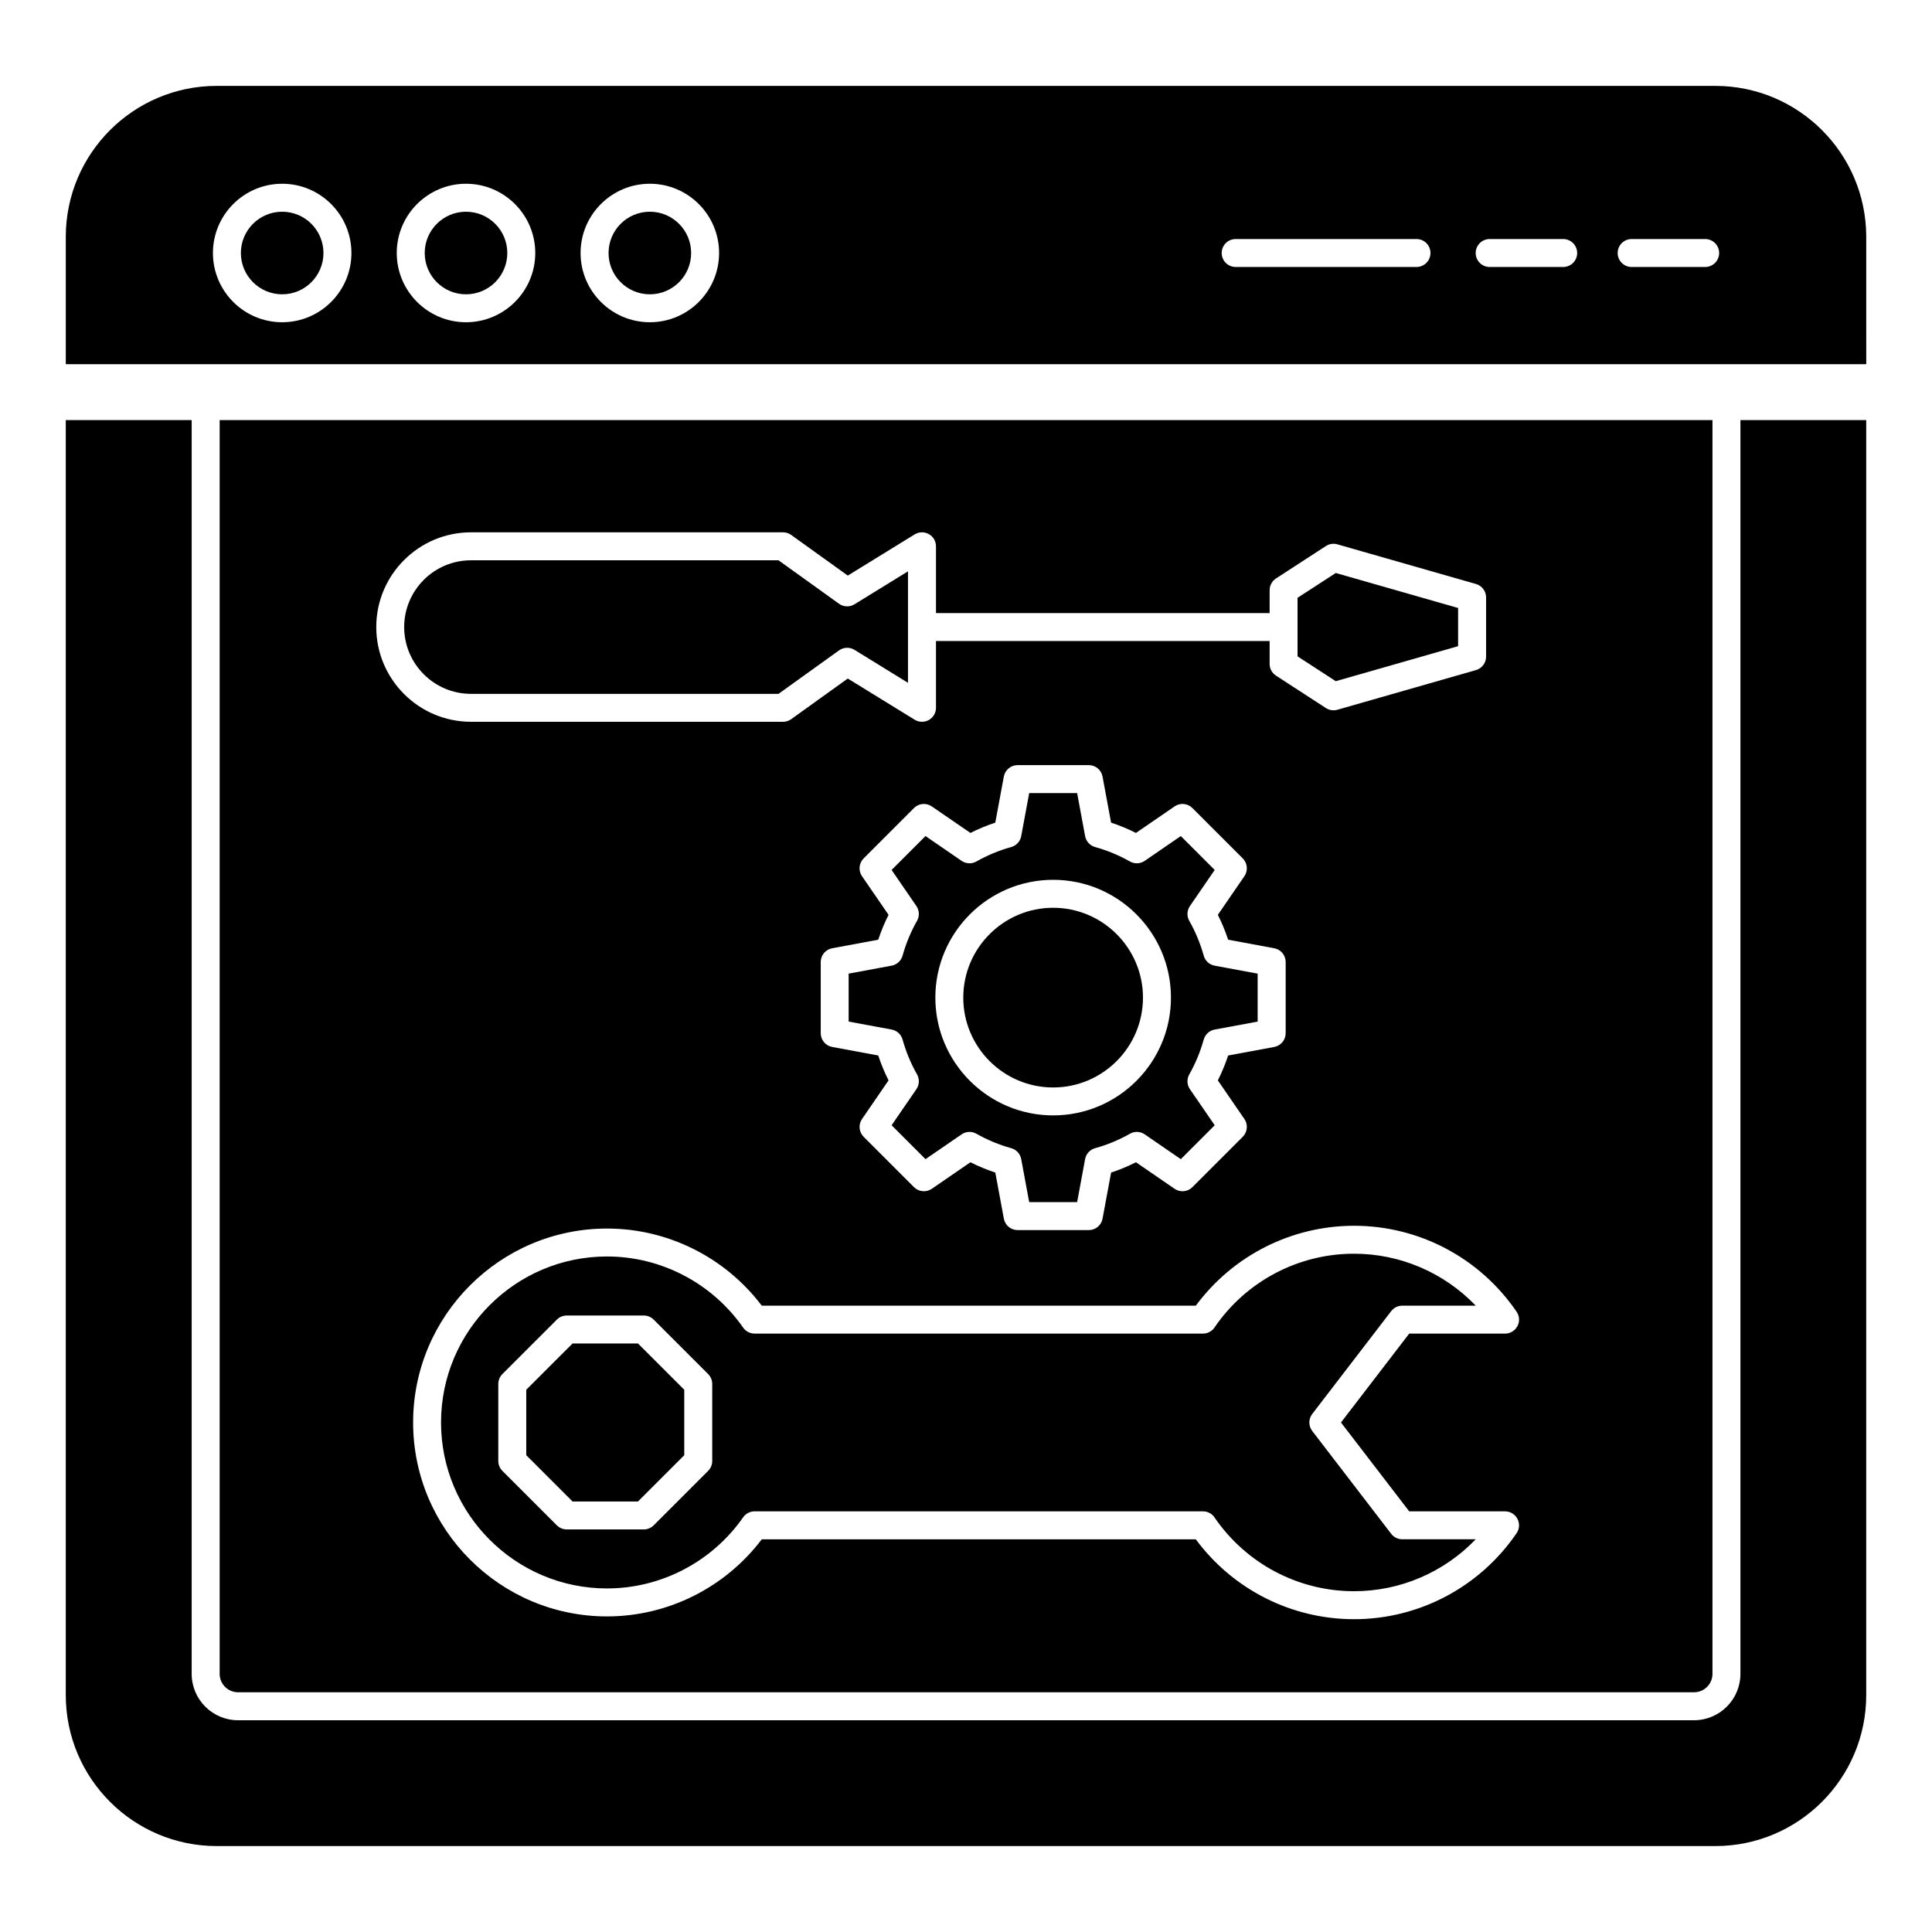
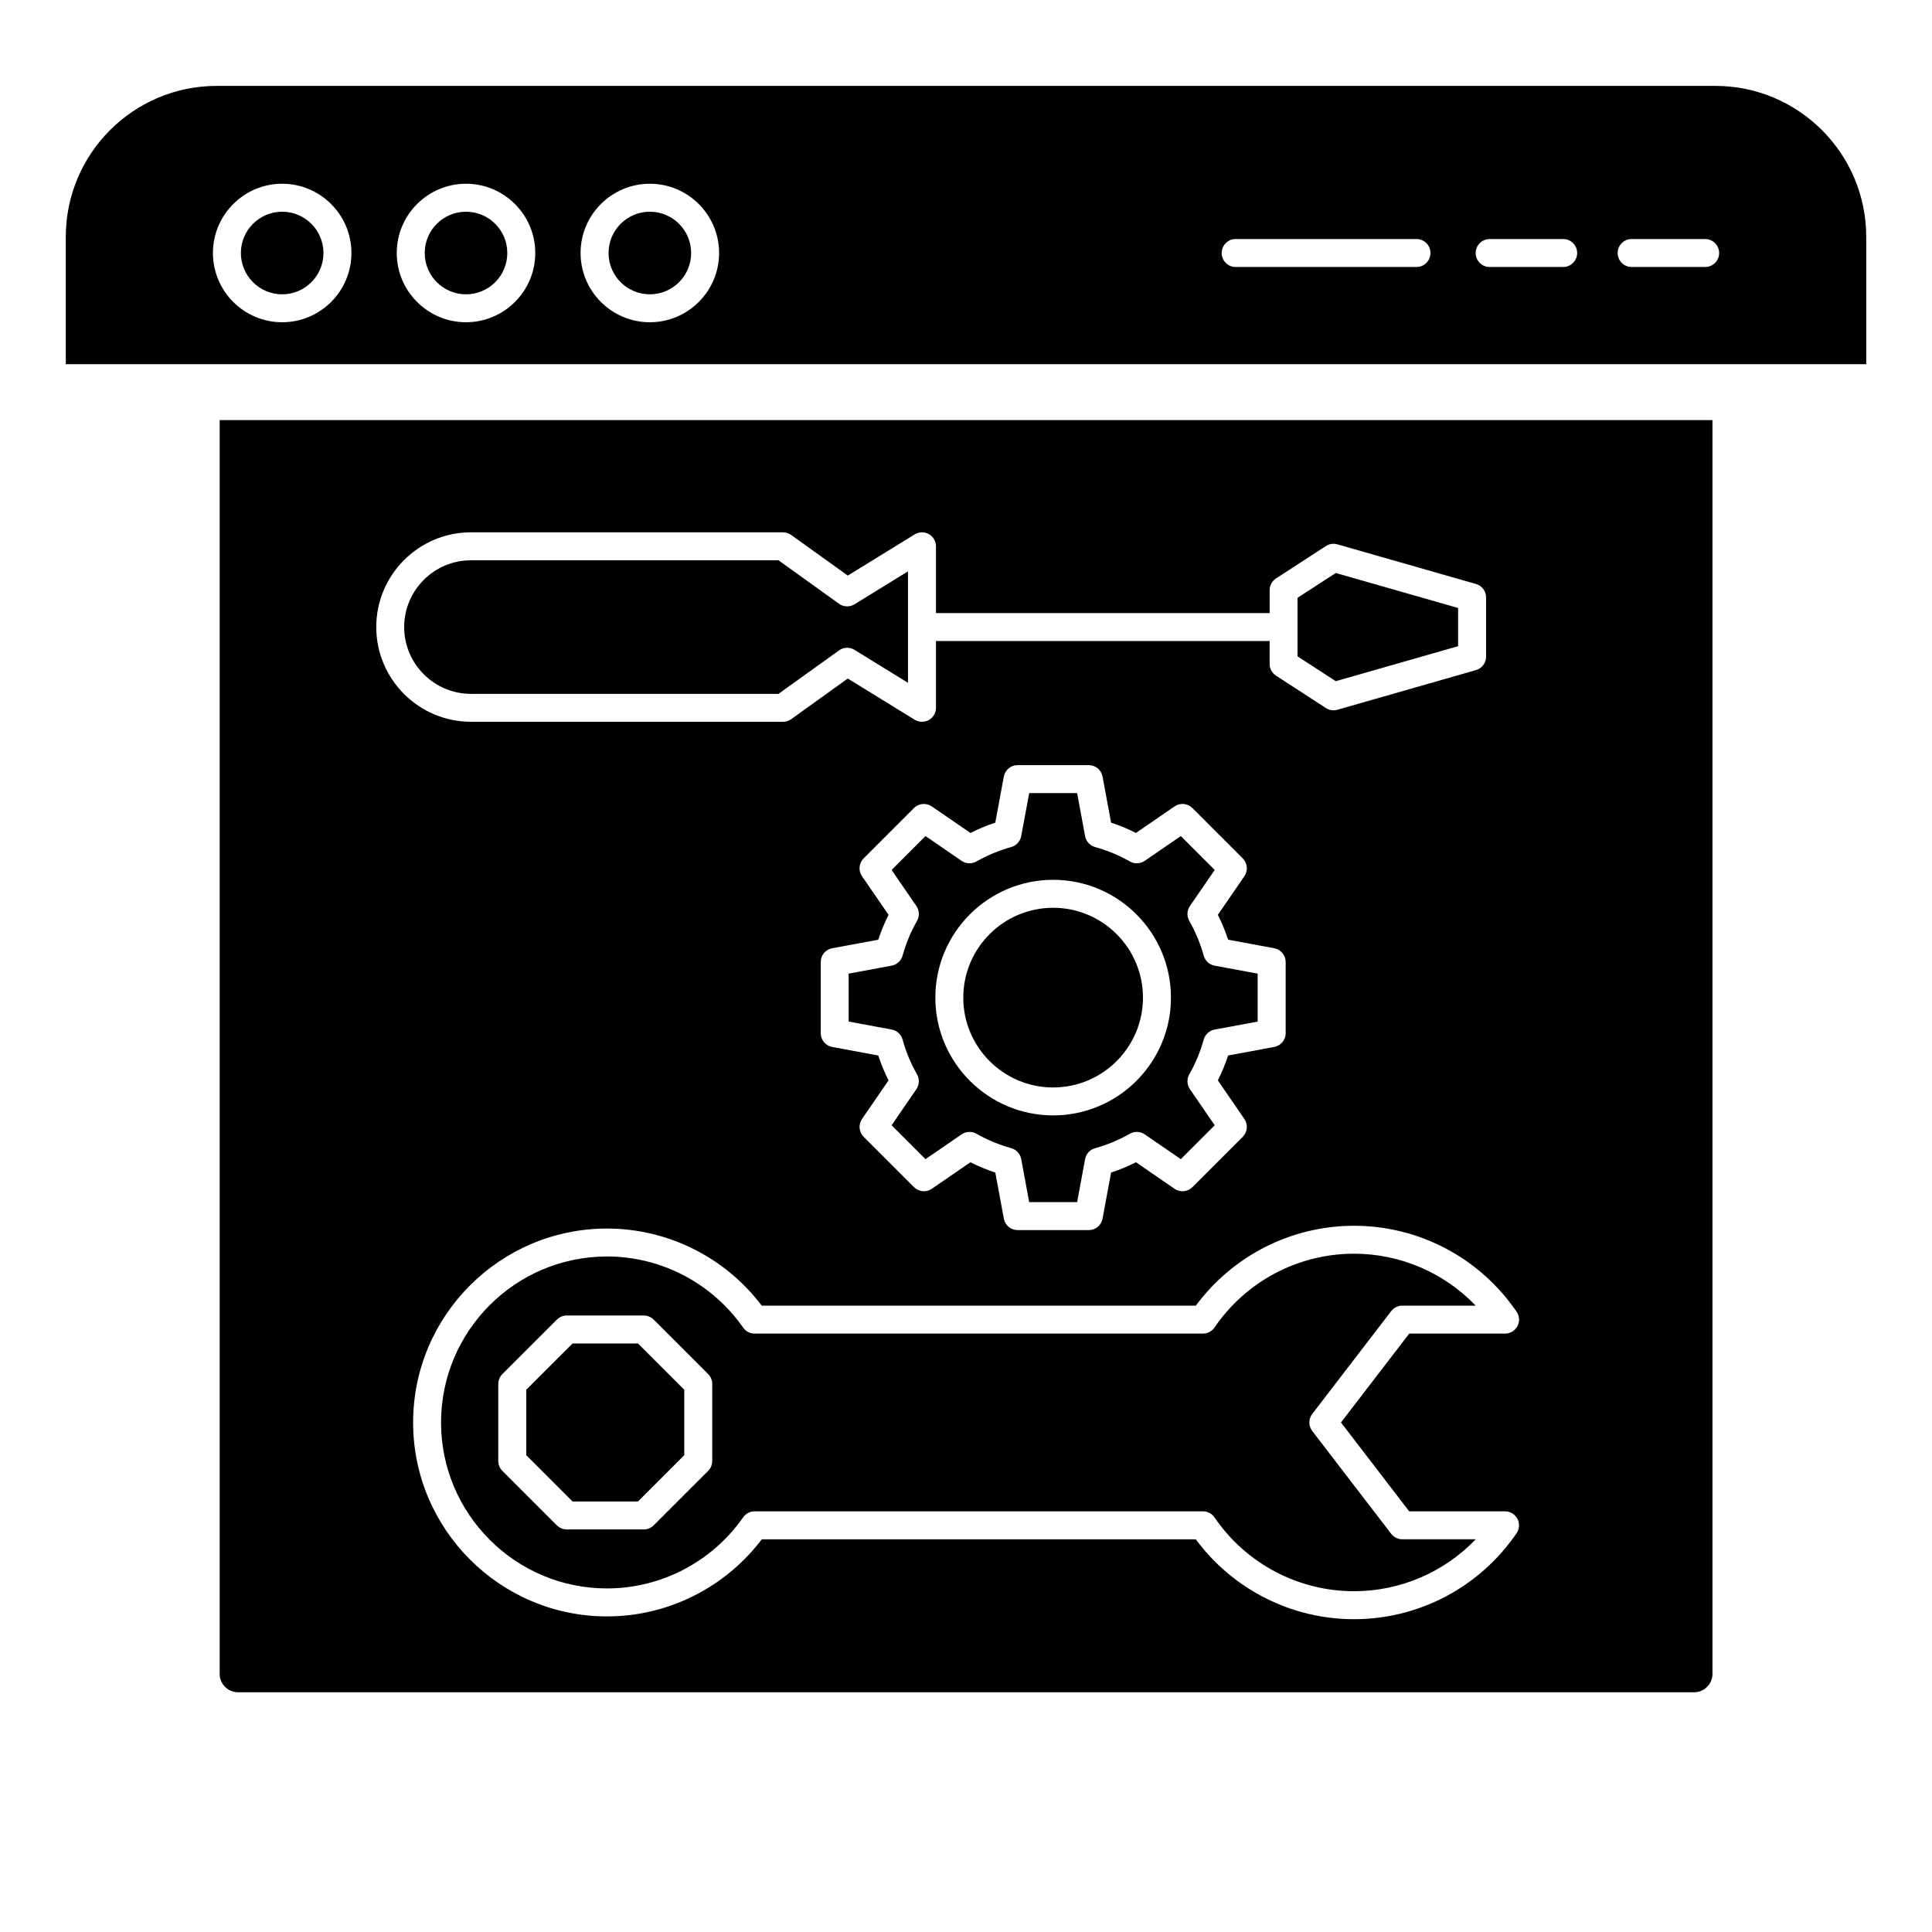
<svg xmlns="http://www.w3.org/2000/svg" fill="#000000" width="800px" height="800px" version="1.1" viewBox="144 144 512 512">
  <g>
    <path d="m497.99 324.52 32.422-9.277v-10.117l-32.422-9.277-10.129 6.57v15.527z" />
    <path d="m278.44 211.05c0 6.043-4.902 10.945-10.945 10.945-6.043 0-10.941-4.902-10.941-10.945s4.898-10.941 10.941-10.941c6.043 0 10.945 4.898 10.945 10.941" />
    <path d="m207.09 592.47h385.85c2.695 0 4.883-2.191 4.883-4.883v-332.26h-395.61v332.26c0 2.691 2.191 4.883 4.883 4.883zm339.04-97.027c-0.641 1.215-1.902 1.977-3.277 1.977h-25.398l-18.082 23.551 18.082 23.551h25.398c1.371 0 2.633 0.758 3.277 1.977 0.641 1.215 0.559 2.684-0.219 3.816-9.742 14.27-25.84 22.789-43.066 22.789-16.586 0-32.121-7.875-41.949-21.172h-115.02c-9.715 12.828-24.898 20.434-41 20.434-28.34 0-51.395-23.055-51.395-51.391 0-28.34 23.055-51.395 51.395-51.395 16.105 0 31.289 7.606 41 20.438h115.03c9.828-13.293 25.363-21.176 41.949-21.176 17.227 0 33.324 8.52 43.066 22.793 0.777 1.125 0.859 2.598 0.215 3.809zm-173.69-119.24c-1.012-1.473-0.828-3.453 0.434-4.719l13.34-13.344c1.262-1.262 3.242-1.445 4.719-0.434l10.238 7.031c2.113-1.062 4.316-1.98 6.59-2.731l2.266-12.215c0.328-1.754 1.859-3.027 3.644-3.027h18.867c1.785 0 3.316 1.273 3.644 3.027l2.266 12.215c2.277 0.754 4.481 1.668 6.59 2.731l10.238-7.031c1.473-1.016 3.453-0.836 4.719 0.434l13.344 13.344c1.262 1.262 1.445 3.246 0.434 4.719l-7.031 10.238c1.062 2.109 1.977 4.316 2.731 6.59l12.215 2.266c1.754 0.324 3.027 1.859 3.027 3.644v18.867c0 1.785-1.273 3.316-3.027 3.644l-12.215 2.266c-0.754 2.277-1.664 4.481-2.731 6.594l7.031 10.234c1.012 1.473 0.828 3.453-0.434 4.719l-13.344 13.344c-1.262 1.262-3.242 1.445-4.719 0.434l-10.234-7.031c-2.117 1.066-4.32 1.984-6.59 2.731l-2.266 12.219c-0.324 1.754-1.859 3.027-3.644 3.027h-18.867c-1.785 0-3.316-1.273-3.644-3.027l-2.266-12.219c-2.269-0.75-4.477-1.664-6.59-2.731l-10.238 7.031c-1.477 1.008-3.457 0.82-4.719-0.434l-13.34-13.344c-1.262-1.262-1.445-3.246-0.434-4.719l7.031-10.234c-1.066-2.117-1.98-4.32-2.731-6.594l-12.215-2.266c-1.754-0.324-3.027-1.859-3.027-3.644v-18.867c0-1.785 1.273-3.316 3.027-3.644l12.215-2.266c0.754-2.277 1.664-4.481 2.731-6.59zm-103.62-91.133h82.695c0.777 0 1.531 0.242 2.16 0.695l14.996 10.773 17.727-10.918c1.145-0.703 2.574-0.734 3.75-0.078 1.172 0.656 1.898 1.891 1.898 3.234v17.699h88.418v-6.07c0-1.254 0.637-2.426 1.688-3.109l13.23-8.59c0.902-0.582 2.004-0.75 3.035-0.453l36.727 10.512c1.59 0.453 2.684 1.906 2.684 3.559v15.699c0 1.652-1.098 3.109-2.684 3.559l-36.727 10.512c-0.336 0.098-0.68 0.145-1.02 0.145-0.711 0-1.41-0.203-2.016-0.598l-13.23-8.59c-1.055-0.684-1.688-1.852-1.688-3.109v-6.07l-88.418 0.008v17.699c0 1.344-0.727 2.578-1.898 3.234-1.176 0.66-2.606 0.621-3.75-0.078l-17.727-10.918-14.996 10.773c-0.633 0.453-1.387 0.695-2.16 0.695l-82.695-0.004c-13.844 0-25.105-11.262-25.105-25.105s11.262-25.105 25.105-25.105z" />
    <path d="m229.72 211.05c0 6.043-4.898 10.945-10.941 10.945s-10.945-4.902-10.945-10.945 4.902-10.941 10.945-10.941 10.941 4.898 10.941 10.941" />
    <path d="m295.73 500.04-12.266 12.258v17.348l12.266 12.262h17.344l12.262-12.262v-17.348l-12.262-12.258z" />
    <path d="m383.19 397.26c-0.379 1.363-1.504 2.387-2.891 2.648l-11.398 2.113v12.707l11.398 2.113c1.391 0.258 2.512 1.285 2.891 2.648 0.906 3.254 2.195 6.356 3.828 9.23 0.699 1.234 0.637 2.762-0.168 3.93l-6.566 9.555 8.984 8.984 9.559-6.566c1.172-0.809 2.695-0.871 3.93-0.168 2.875 1.637 5.981 2.922 9.227 3.828 1.363 0.375 2.391 1.5 2.648 2.891l2.113 11.398h12.707l2.113-11.398c0.258-1.391 1.285-2.516 2.648-2.891 3.246-0.906 6.352-2.191 9.227-3.828 1.23-0.707 2.758-0.645 3.93 0.168l9.555 6.566 8.984-8.984-6.566-9.555c-0.805-1.168-0.867-2.695-0.168-3.93 1.629-2.863 2.918-5.973 3.828-9.23 0.379-1.359 1.5-2.387 2.891-2.644l11.395-2.113v-12.707l-11.395-2.113c-1.391-0.258-2.512-1.285-2.891-2.644-0.91-3.258-2.199-6.367-3.828-9.23-0.703-1.234-0.637-2.758 0.168-3.93l6.566-9.559-8.984-8.984-9.555 6.566c-1.172 0.805-2.695 0.867-3.93 0.168-2.863-1.629-5.973-2.914-9.23-3.828-1.363-0.379-2.387-1.5-2.644-2.891l-2.113-11.395h-12.707l-2.113 11.395c-0.258 1.391-1.285 2.512-2.644 2.891-3.258 0.91-6.363 2.199-9.23 3.828-1.234 0.703-2.758 0.637-3.93-0.168l-9.559-6.566-8.984 8.984 6.566 9.559c0.805 1.172 0.867 2.695 0.168 3.93-1.633 2.867-2.922 5.973-3.828 9.223zm39.906-20.102c17.215 0 31.219 14.004 31.219 31.219 0 17.211-14.004 31.215-31.219 31.215s-31.219-14.004-31.219-31.215c0-17.215 14.004-31.219 31.219-31.219z" />
    <path d="m465.86 495.8c-0.691 1.012-1.836 1.617-3.062 1.617h-118.82c-1.211 0-2.344-0.59-3.035-1.582-8.25-11.809-21.738-18.855-36.078-18.855-24.254 0-43.984 19.734-43.984 43.988s19.734 43.984 43.984 43.984c14.34 0 27.828-7.047 36.082-18.852 0.691-0.992 1.824-1.582 3.035-1.582h118.82c1.223 0 2.371 0.605 3.059 1.617 8.359 12.242 22.184 19.555 36.98 19.555 12.27 0 23.871-5.039 32.246-13.762h-19.465c-1.152 0-2.238-0.535-2.938-1.445l-20.926-27.254c-1.023-1.332-1.023-3.184 0-4.516l20.926-27.254c0.699-0.91 1.785-1.445 2.938-1.445h19.465c-8.371-8.723-19.977-13.766-32.246-13.766-14.801-0.008-28.625 7.305-36.984 19.551zm-133.11 35.375c0 0.984-0.391 1.926-1.086 2.621l-14.434 14.434c-0.695 0.695-1.637 1.086-2.621 1.086h-20.414c-0.98 0-1.926-0.391-2.621-1.086l-14.434-14.434c-0.695-0.695-1.086-1.637-1.086-2.621v-20.414c0-0.984 0.391-1.926 1.086-2.621l14.434-14.43c0.695-0.695 1.637-1.086 2.621-1.086h20.414c0.98 0 1.926 0.391 2.621 1.086l14.434 14.43c0.695 0.695 1.086 1.637 1.086 2.621z" />
    <path d="m423.09 432.19c13.129 0 23.809-10.68 23.809-23.809s-10.68-23.812-23.809-23.812-23.812 10.684-23.812 23.812 10.684 23.809 23.812 23.809z" />
    <path d="m268.81 327.88h81.504l16.031-11.516c1.215-0.867 2.836-0.93 4.106-0.145l14.176 8.734v-29.543l-14.176 8.734c-1.273 0.781-2.891 0.727-4.106-0.145l-16.031-11.516h-81.504c-9.758 0-17.699 7.941-17.699 17.699 0.004 9.758 7.941 17.695 17.699 17.695z" />
    <path d="m327.16 211.05c0 6.043-4.898 10.945-10.941 10.945-6.047 0-10.945-4.902-10.945-10.945s4.898-10.941 10.945-10.941c6.043 0 10.941 4.898 10.941 10.941" />
-     <path d="m605.23 255.33v332.26c0 6.781-5.516 12.293-12.293 12.293h-385.85c-6.777 0-12.293-5.512-12.293-12.293l0.004-332.26h-33.367v337.89c0 22.078 17.93 40.008 40.008 40.008h397.12c22.078 0 40.008-17.93 40.008-40.008v-337.89z" />
    <path d="m638.57 206.77c0-22.078-17.93-40.008-40.008-40.008h-397.12c-22.078 0-40.008 17.93-40.008 40.008v33.742h477.14zm-419.79 22.629c-10.121 0-18.352-8.234-18.352-18.352 0-10.117 8.23-18.352 18.352-18.352s18.352 8.234 18.352 18.352c0 10.121-8.23 18.352-18.352 18.352zm48.715 0c-10.121 0-18.352-8.234-18.352-18.352 0-10.117 8.23-18.352 18.352-18.352s18.355 8.234 18.355 18.352c0 10.121-8.234 18.352-18.355 18.352zm48.719 0c-10.121 0-18.355-8.234-18.355-18.352 0-10.117 8.234-18.352 18.355-18.352s18.352 8.234 18.352 18.352c0 10.121-8.234 18.352-18.352 18.352zm203.17-14.645h-47.922c-2.047 0-3.703-1.656-3.703-3.703 0-2.047 1.66-3.703 3.703-3.703h47.922c2.047 0 3.703 1.656 3.703 3.703 0.004 2.043-1.656 3.703-3.703 3.703zm38.879 0h-19.488c-2.047 0-3.703-1.656-3.703-3.703 0-2.047 1.66-3.703 3.703-3.703h19.488c2.047 0 3.703 1.656 3.703 3.703 0 2.043-1.656 3.703-3.703 3.703zm37.625 0h-19.488c-2.047 0-3.703-1.656-3.703-3.703 0-2.047 1.66-3.703 3.703-3.703h19.488c2.047 0 3.703 1.656 3.703 3.703 0 2.043-1.66 3.703-3.703 3.703z" />
  </g>
</svg>